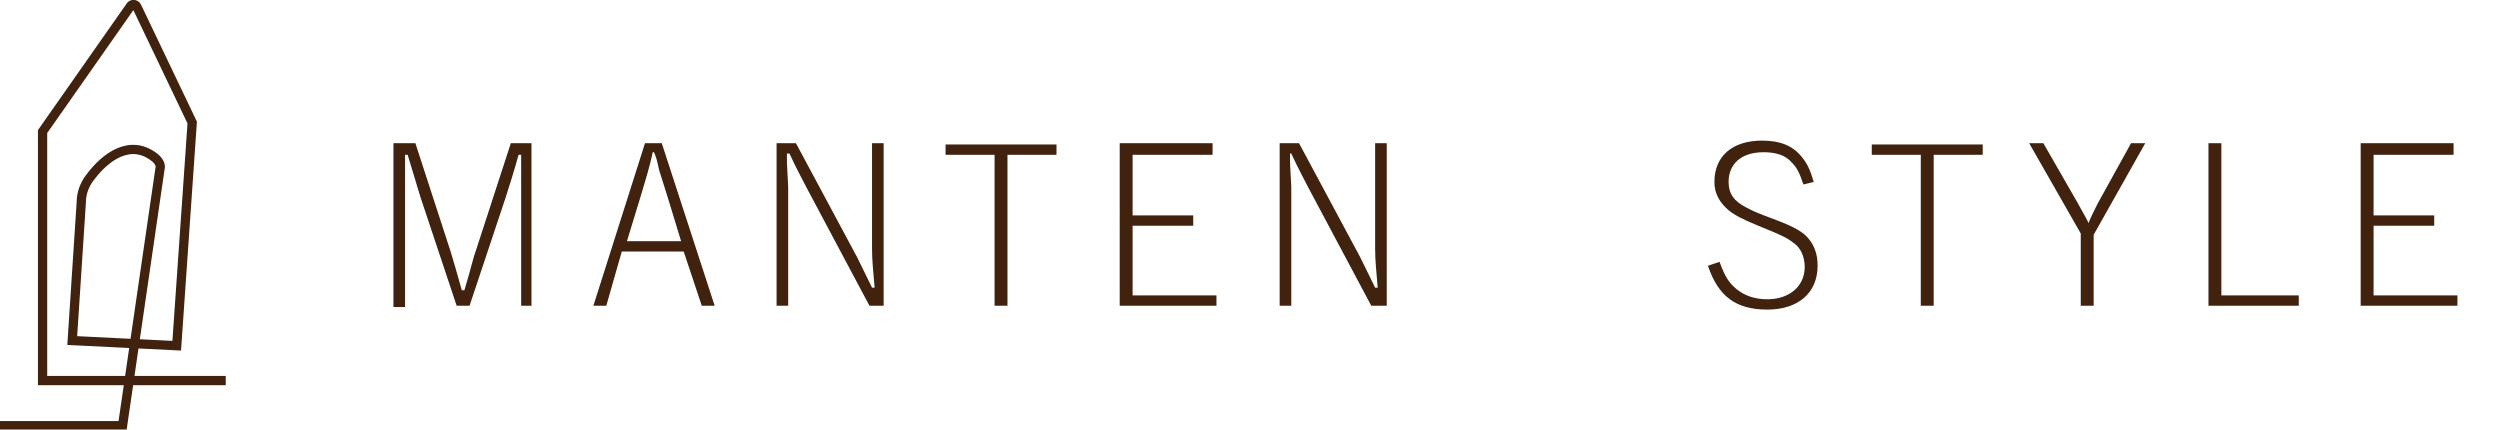
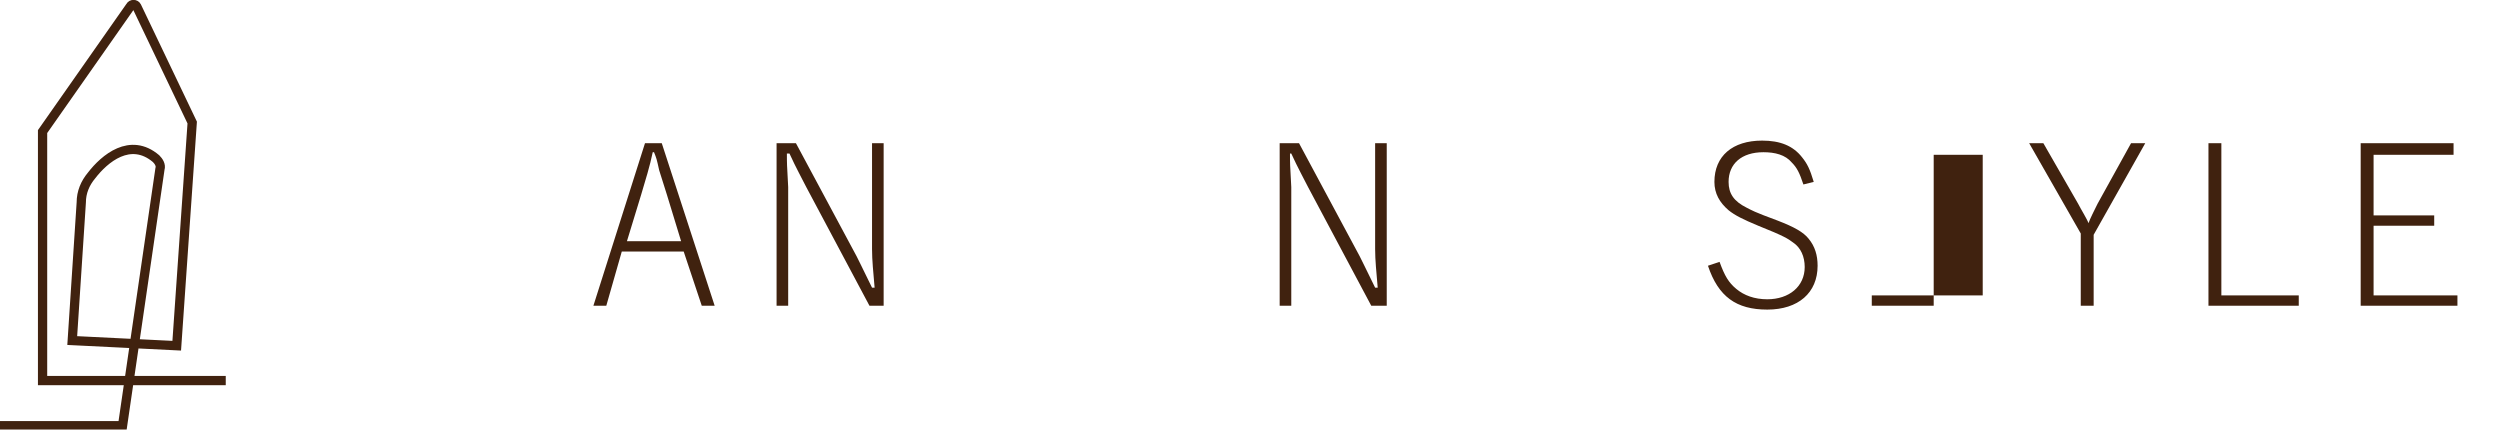
<svg xmlns="http://www.w3.org/2000/svg" version="1.1" id="レイヤー_1" x="0px" y="0px" viewBox="0 0 193.8 33.3" style="enable-background:new 0 0 193.8 33.3;" xml:space="preserve">
  <style type="text/css">
	.st0{fill:none;stroke:#40220F;stroke-width:0.718;stroke-miterlimit:10;}
	.st1{fill:#40220F;}
</style>
  <path class="st0" d="M17.5,29.5H3.3V10.2l6.8-9.7c0.1-0.2,0.4-0.2,0.5,0l4.3,9l-1.2,17.3l-8.1-0.4l0.7-10.7c0-0.8,0.3-1.5,0.8-2.1  c1-1.3,3-3,5-1.3c0.2,0.2,0.4,0.5,0.3,0.8L9.5,33H0" />
  <g>
-     <path class="st1" d="M41.3,23.7h-0.9v-8.3c0-1,0-1.5,0-3.4h-0.2c-0.3,1.1-0.8,2.7-1,3.3l-2.8,8.4h-1l-2.8-8.4   c-0.4-1.3-0.7-2.3-1-3.3h-0.2c0,0.5,0,0.5,0,1.5c0,0.4,0,1.4,0,1.9v8.4h-0.9V11.1h1.7l2.7,8.3c0.3,1,0.4,1.3,0.9,3.1H36   c0.6-2,0.7-2.6,0.9-3.1l2.7-8.3h1.6V23.7z" />
    <path class="st1" d="M47,23.7h-1l4-12.6h1.3l4.1,12.6h-1L53,19.5h-4.8L47,23.7z M52.8,18.7l-1.1-3.6l-0.6-1.9   c-0.2-0.9-0.2-0.9-0.4-1.4h-0.1c-0.2,1-0.6,2.3-0.9,3.3l-1.1,3.6H52.8z" />
    <path class="st1" d="M68.5,23.7h-1.1l-4.9-9.2c-0.3-0.6-0.8-1.5-1.3-2.6H61c0,0.8,0,0.8,0.1,2.6v9.2h-0.9V11.1h1.5l4.4,8.2   c0.4,0.7,0.8,1.6,1.5,3h0.2c-0.1-1.2-0.2-2.1-0.2-3v-8.2h0.9V23.7z" />
-     <path class="st1" d="M81.9,11.1V12h-3.8v11.7h-1V12h-3.8v-0.8H81.9z" />
-     <path class="st1" d="M94,11.1V12h-6.2v4.7h4.7v0.8h-4.7v5.4h6.5v0.8h-7.5V11.1H94z" />
    <path class="st1" d="M107.4,23.7h-1.1l-4.9-9.2c-0.3-0.6-0.8-1.5-1.3-2.6H100c0,0.8,0,0.8,0.1,2.6v9.2h-0.9V11.1h1.5l4.4,8.2   c0.4,0.7,0.8,1.6,1.5,3h0.2c-0.1-1.2-0.2-2.1-0.2-3v-8.2h0.9V23.7z" />
    <path class="st1" d="M139.8,14.3c-0.3-0.9-0.5-1.3-0.9-1.7c-0.5-0.6-1.3-0.8-2.2-0.8c-1.7,0-2.7,0.9-2.7,2.3c0,0.9,0.4,1.5,1.4,2   c0.4,0.2,0.5,0.3,2.4,1c1.3,0.5,2,0.9,2.4,1.4c0.5,0.6,0.7,1.3,0.7,2.1c0,2.1-1.5,3.4-3.9,3.4c-2.4,0-3.8-1-4.6-3.4l0.9-0.3   c0.4,1.1,0.7,1.6,1.3,2.1c0.6,0.5,1.4,0.8,2.4,0.8c1.7,0,2.9-1,2.9-2.5c0-0.8-0.3-1.5-0.9-1.9c-0.4-0.3-0.7-0.5-2.7-1.3   c-1.2-0.5-1.8-0.8-2.3-1.2c-0.7-0.6-1.1-1.3-1.1-2.2c0-2,1.4-3.2,3.7-3.2c1.4,0,2.4,0.4,3.1,1.3c0.4,0.5,0.6,0.9,0.9,1.9   L139.8,14.3z" />
-     <path class="st1" d="M153.7,11.1V12h-3.8v11.7h-1V12h-3.8v-0.8H153.7z" />
+     <path class="st1" d="M153.7,11.1V12h-3.8v11.7h-1h-3.8v-0.8H153.7z" />
    <path class="st1" d="M161.1,15.8c0.2,0.4,0.7,1.2,0.8,1.5h0c0.1-0.3,0.5-1.1,0.7-1.5l2.6-4.7h1.1l-4,7.1v5.5h-1v-5.6l-4-7h1.1   L161.1,15.8z" />
    <path class="st1" d="M172.2,22.9h6v0.8h-7V11.1h1V22.9z" />
    <path class="st1" d="M190.2,11.1V12H184v4.7h4.7v0.8H184v5.4h6.5v0.8H183V11.1H190.2z" />
  </g>
</svg>